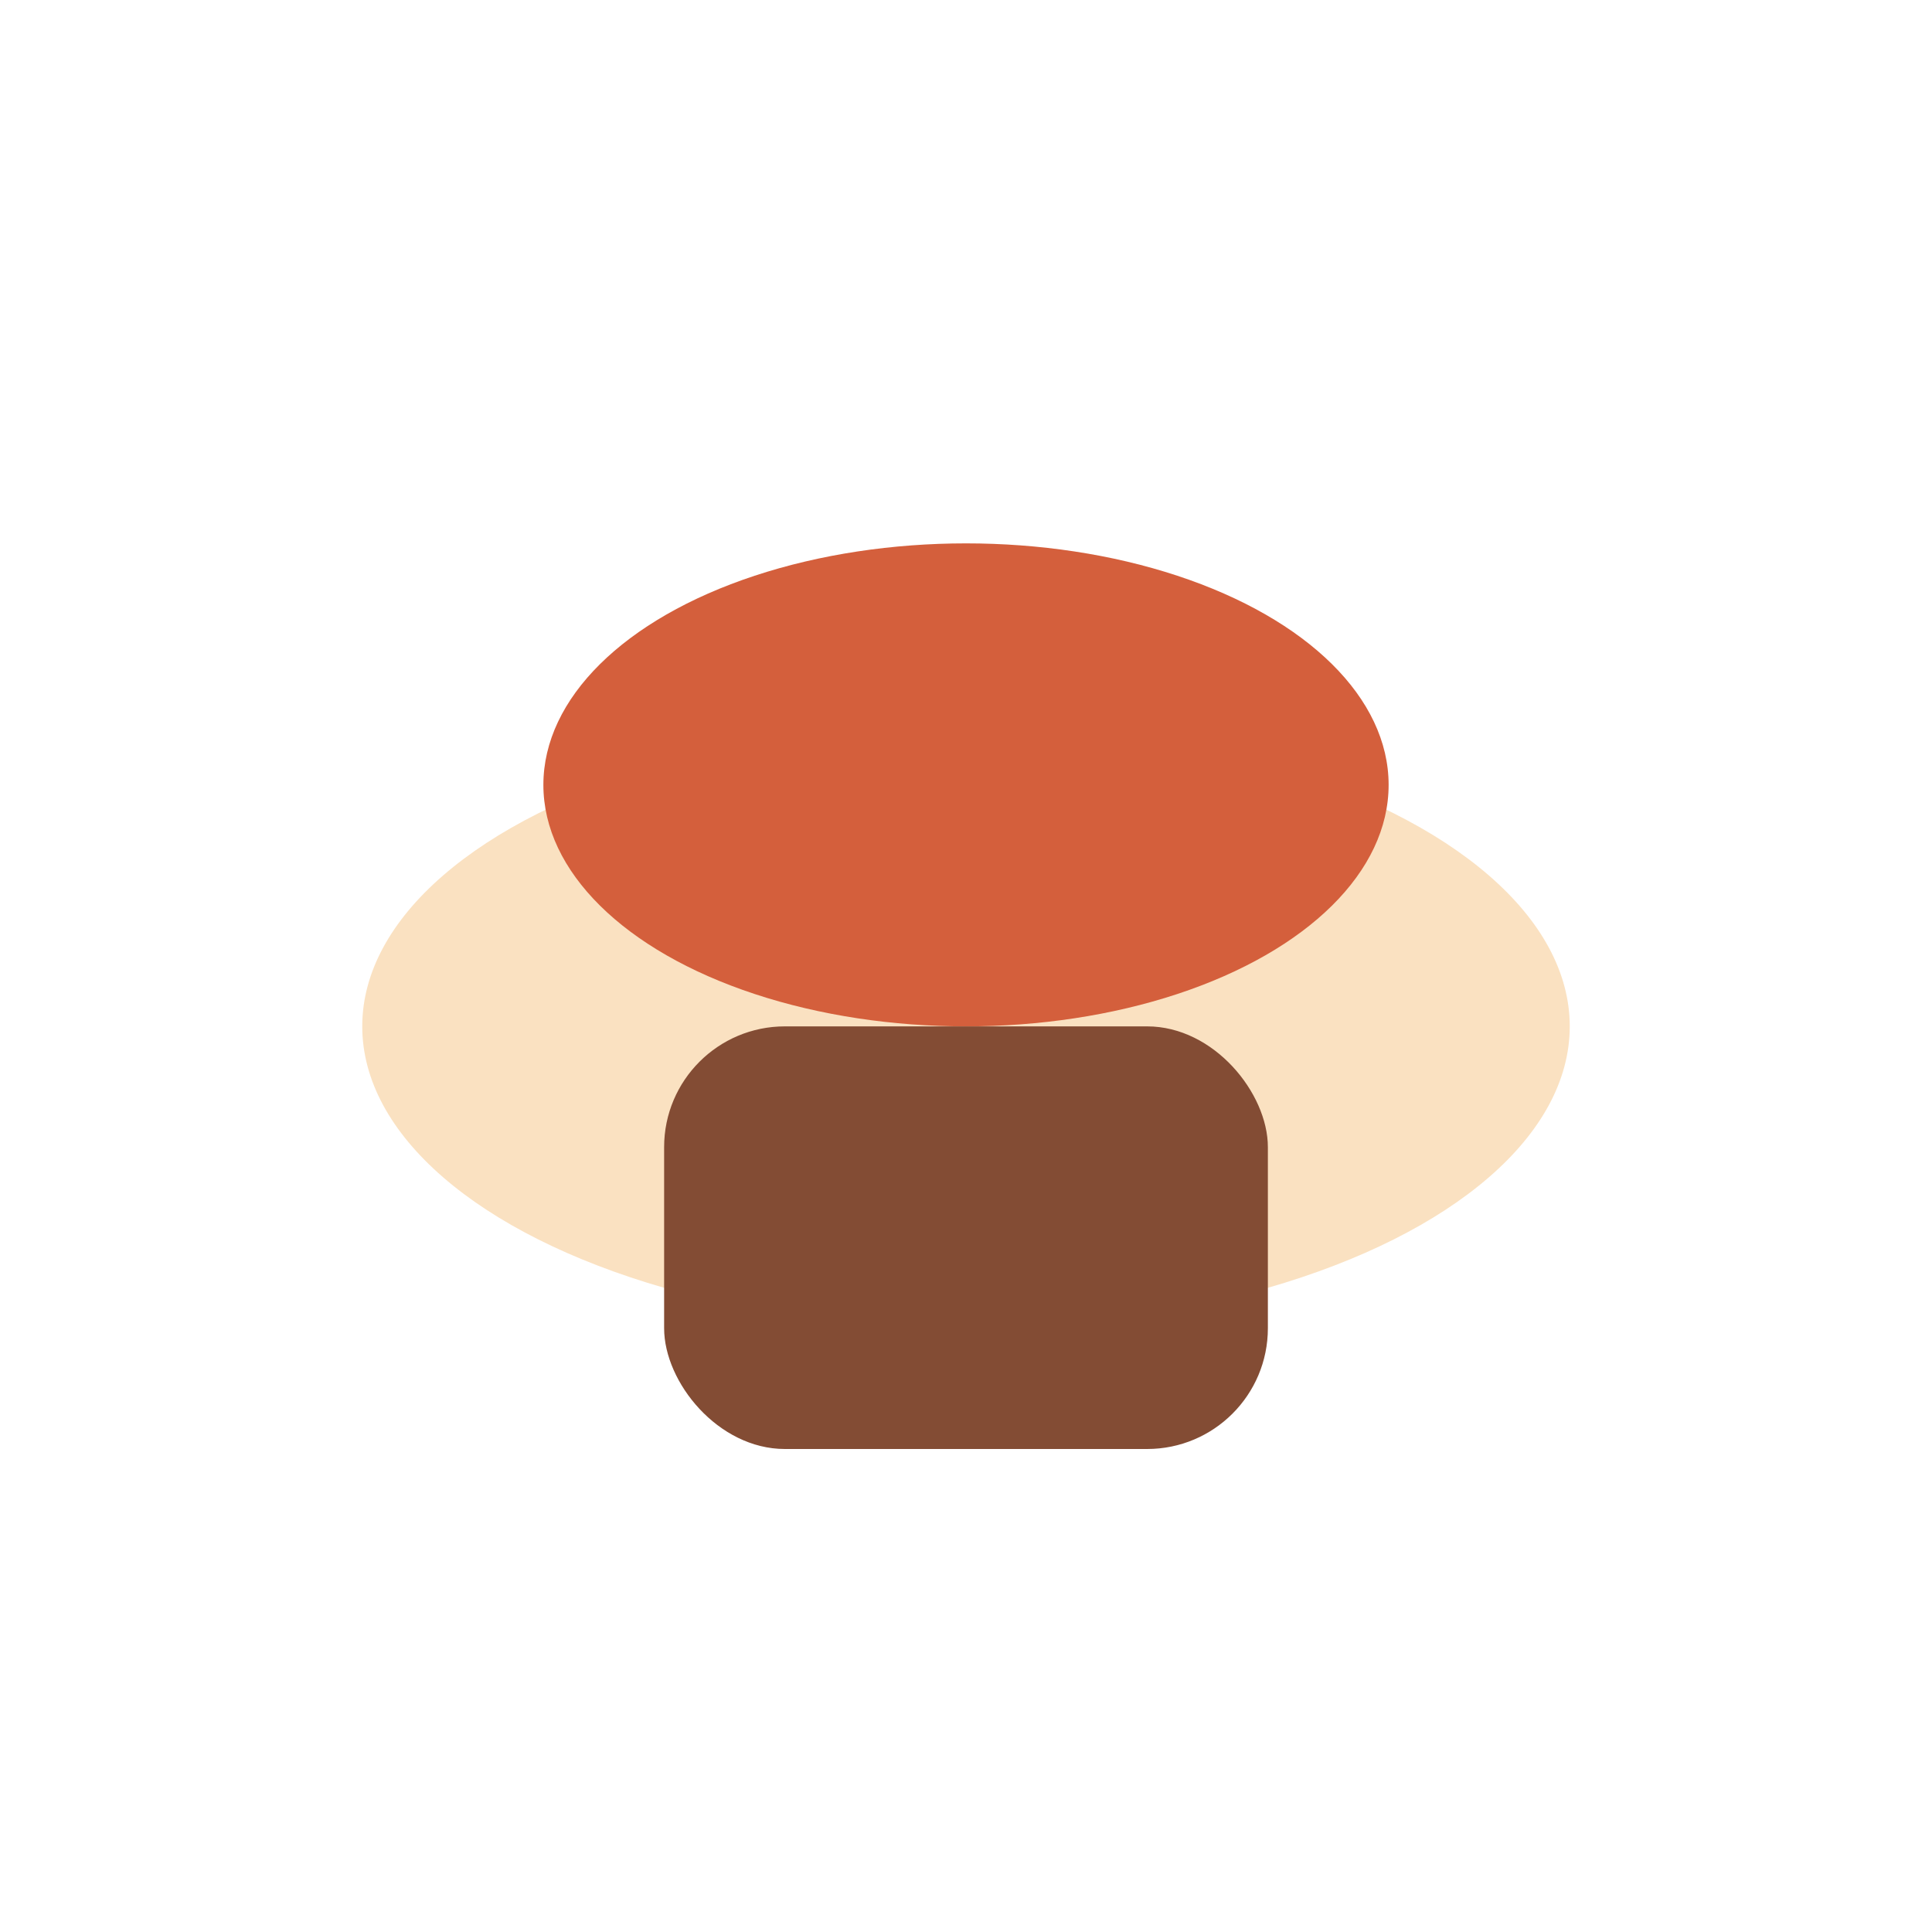
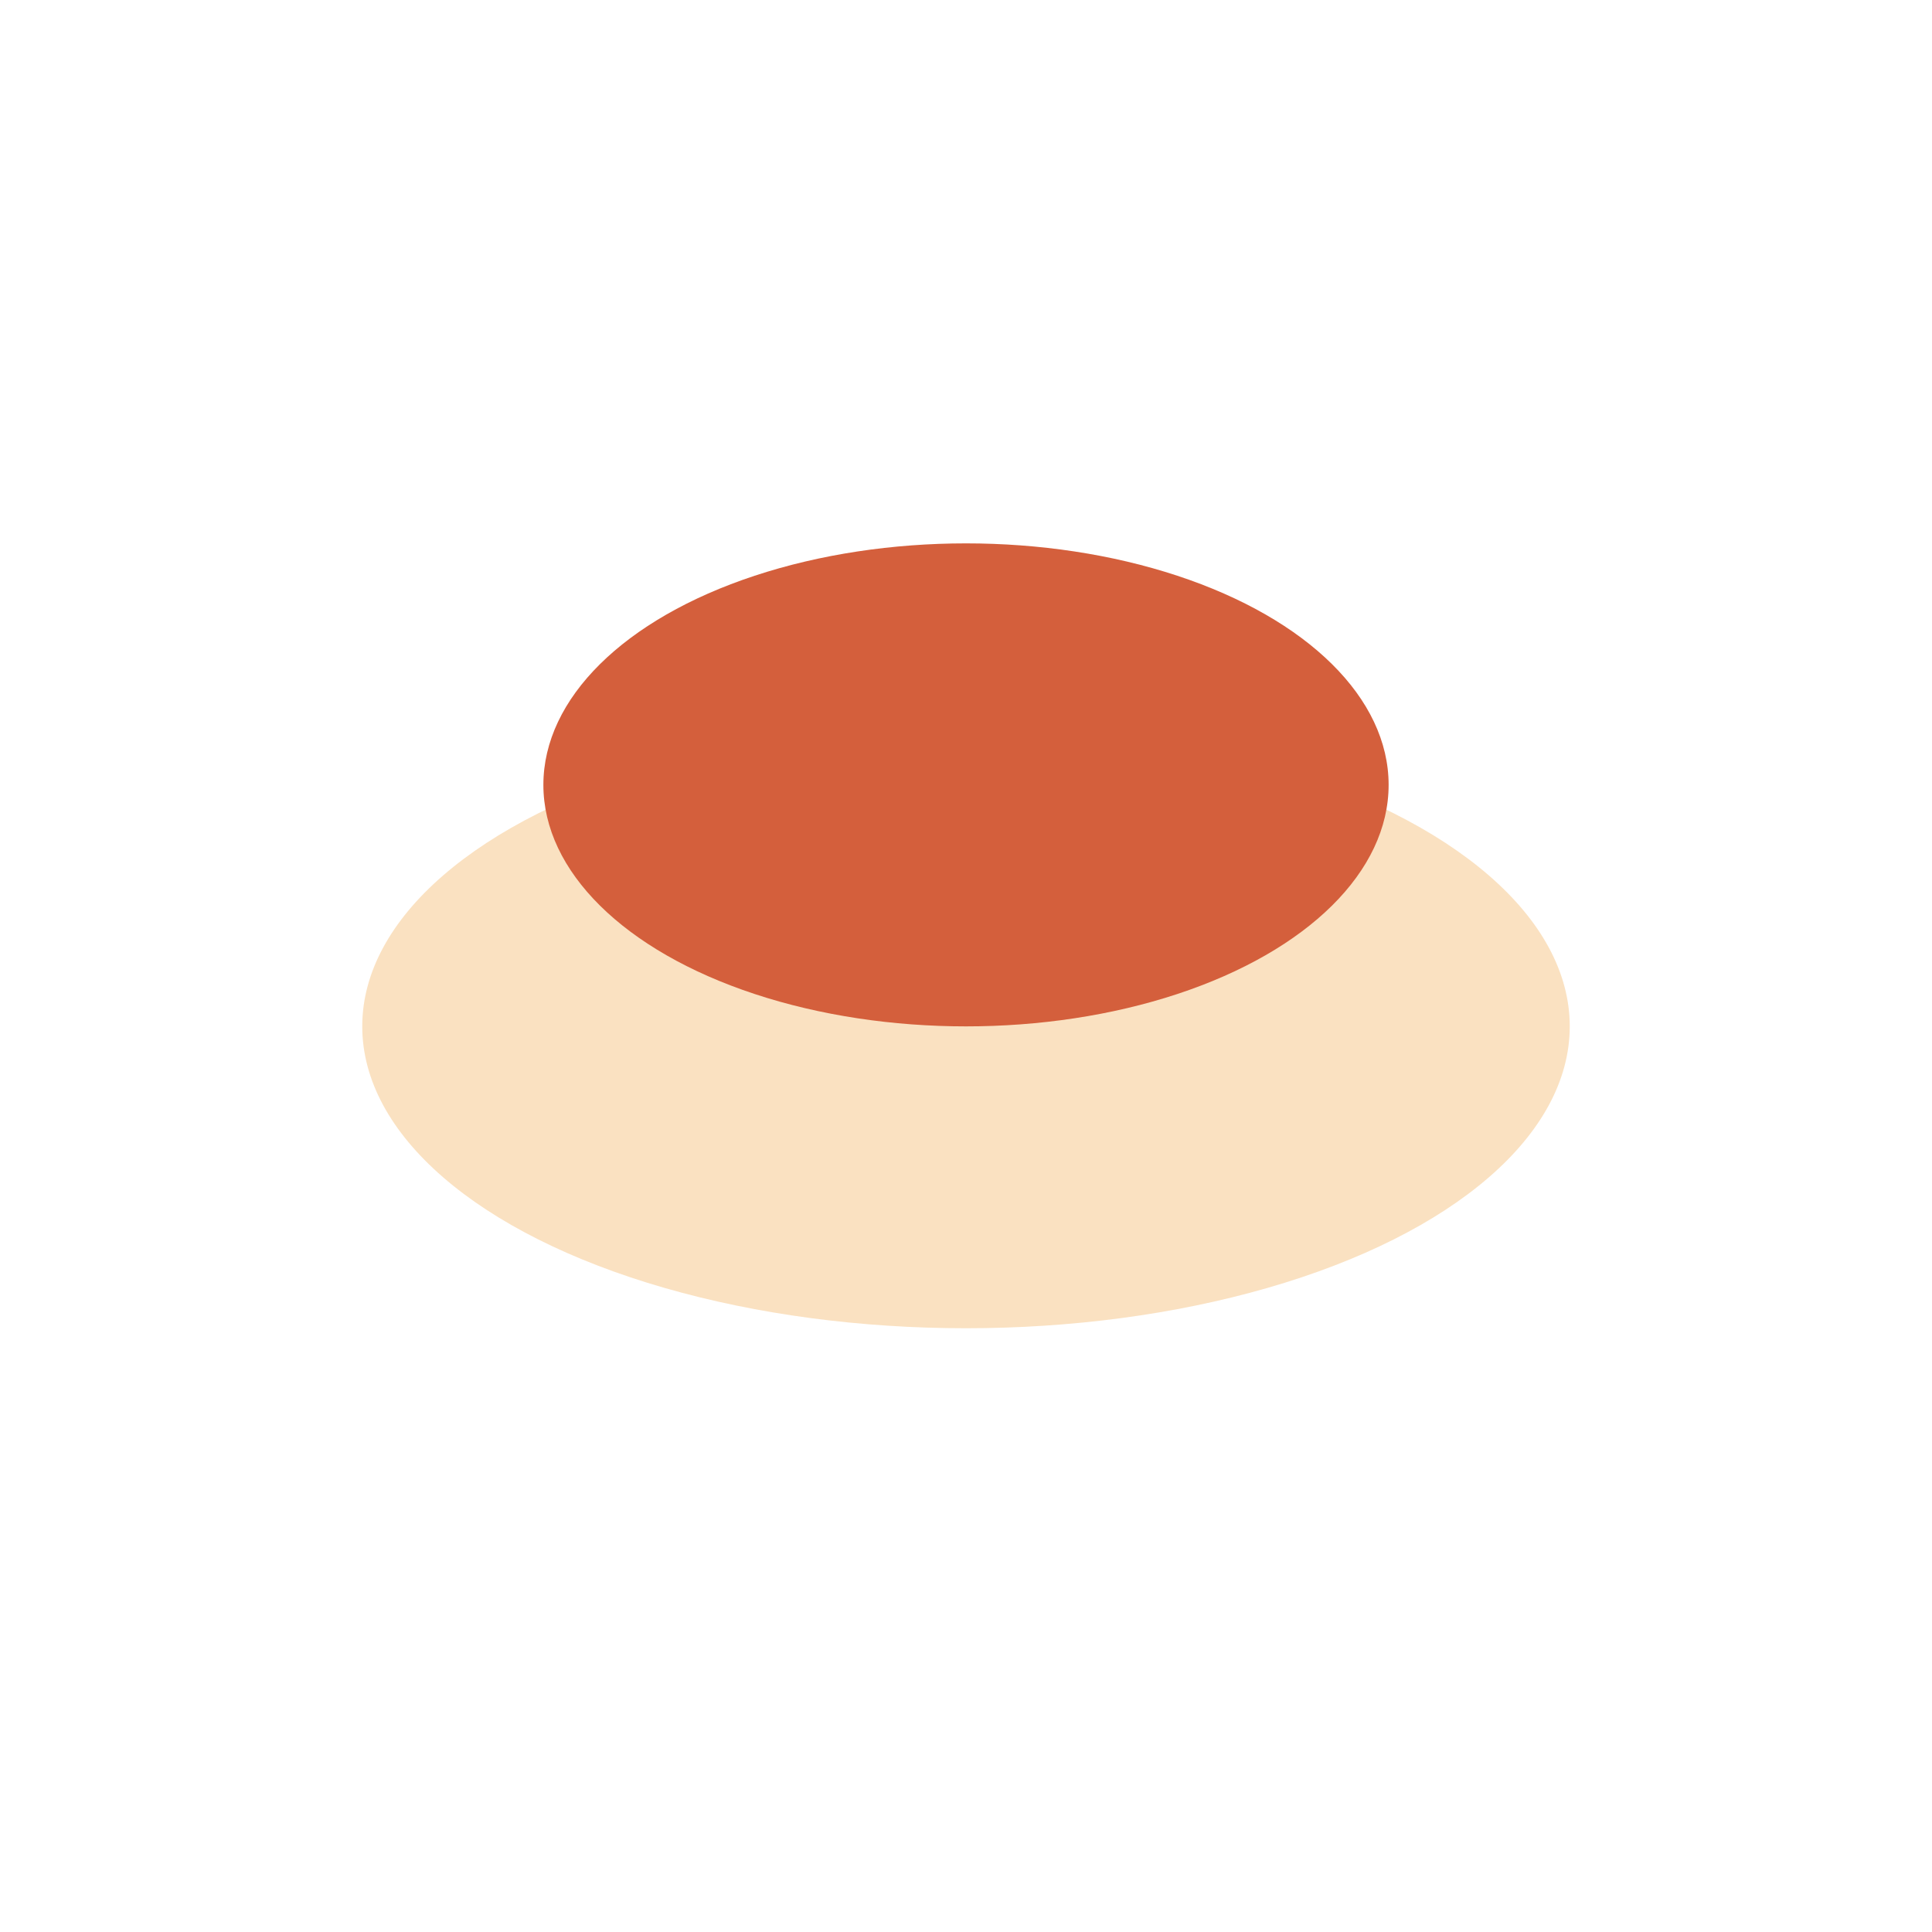
<svg xmlns="http://www.w3.org/2000/svg" width="32" height="32" viewBox="0 0 32 32">
  <ellipse cx="16" cy="17" rx="10" ry="5" fill="#FAE1C1" />
  <ellipse cx="16" cy="13" rx="7" ry="4" fill="#D45F3C" />
-   <rect x="11" y="17" width="10" height="7" rx="2" fill="#834C34" />
</svg>